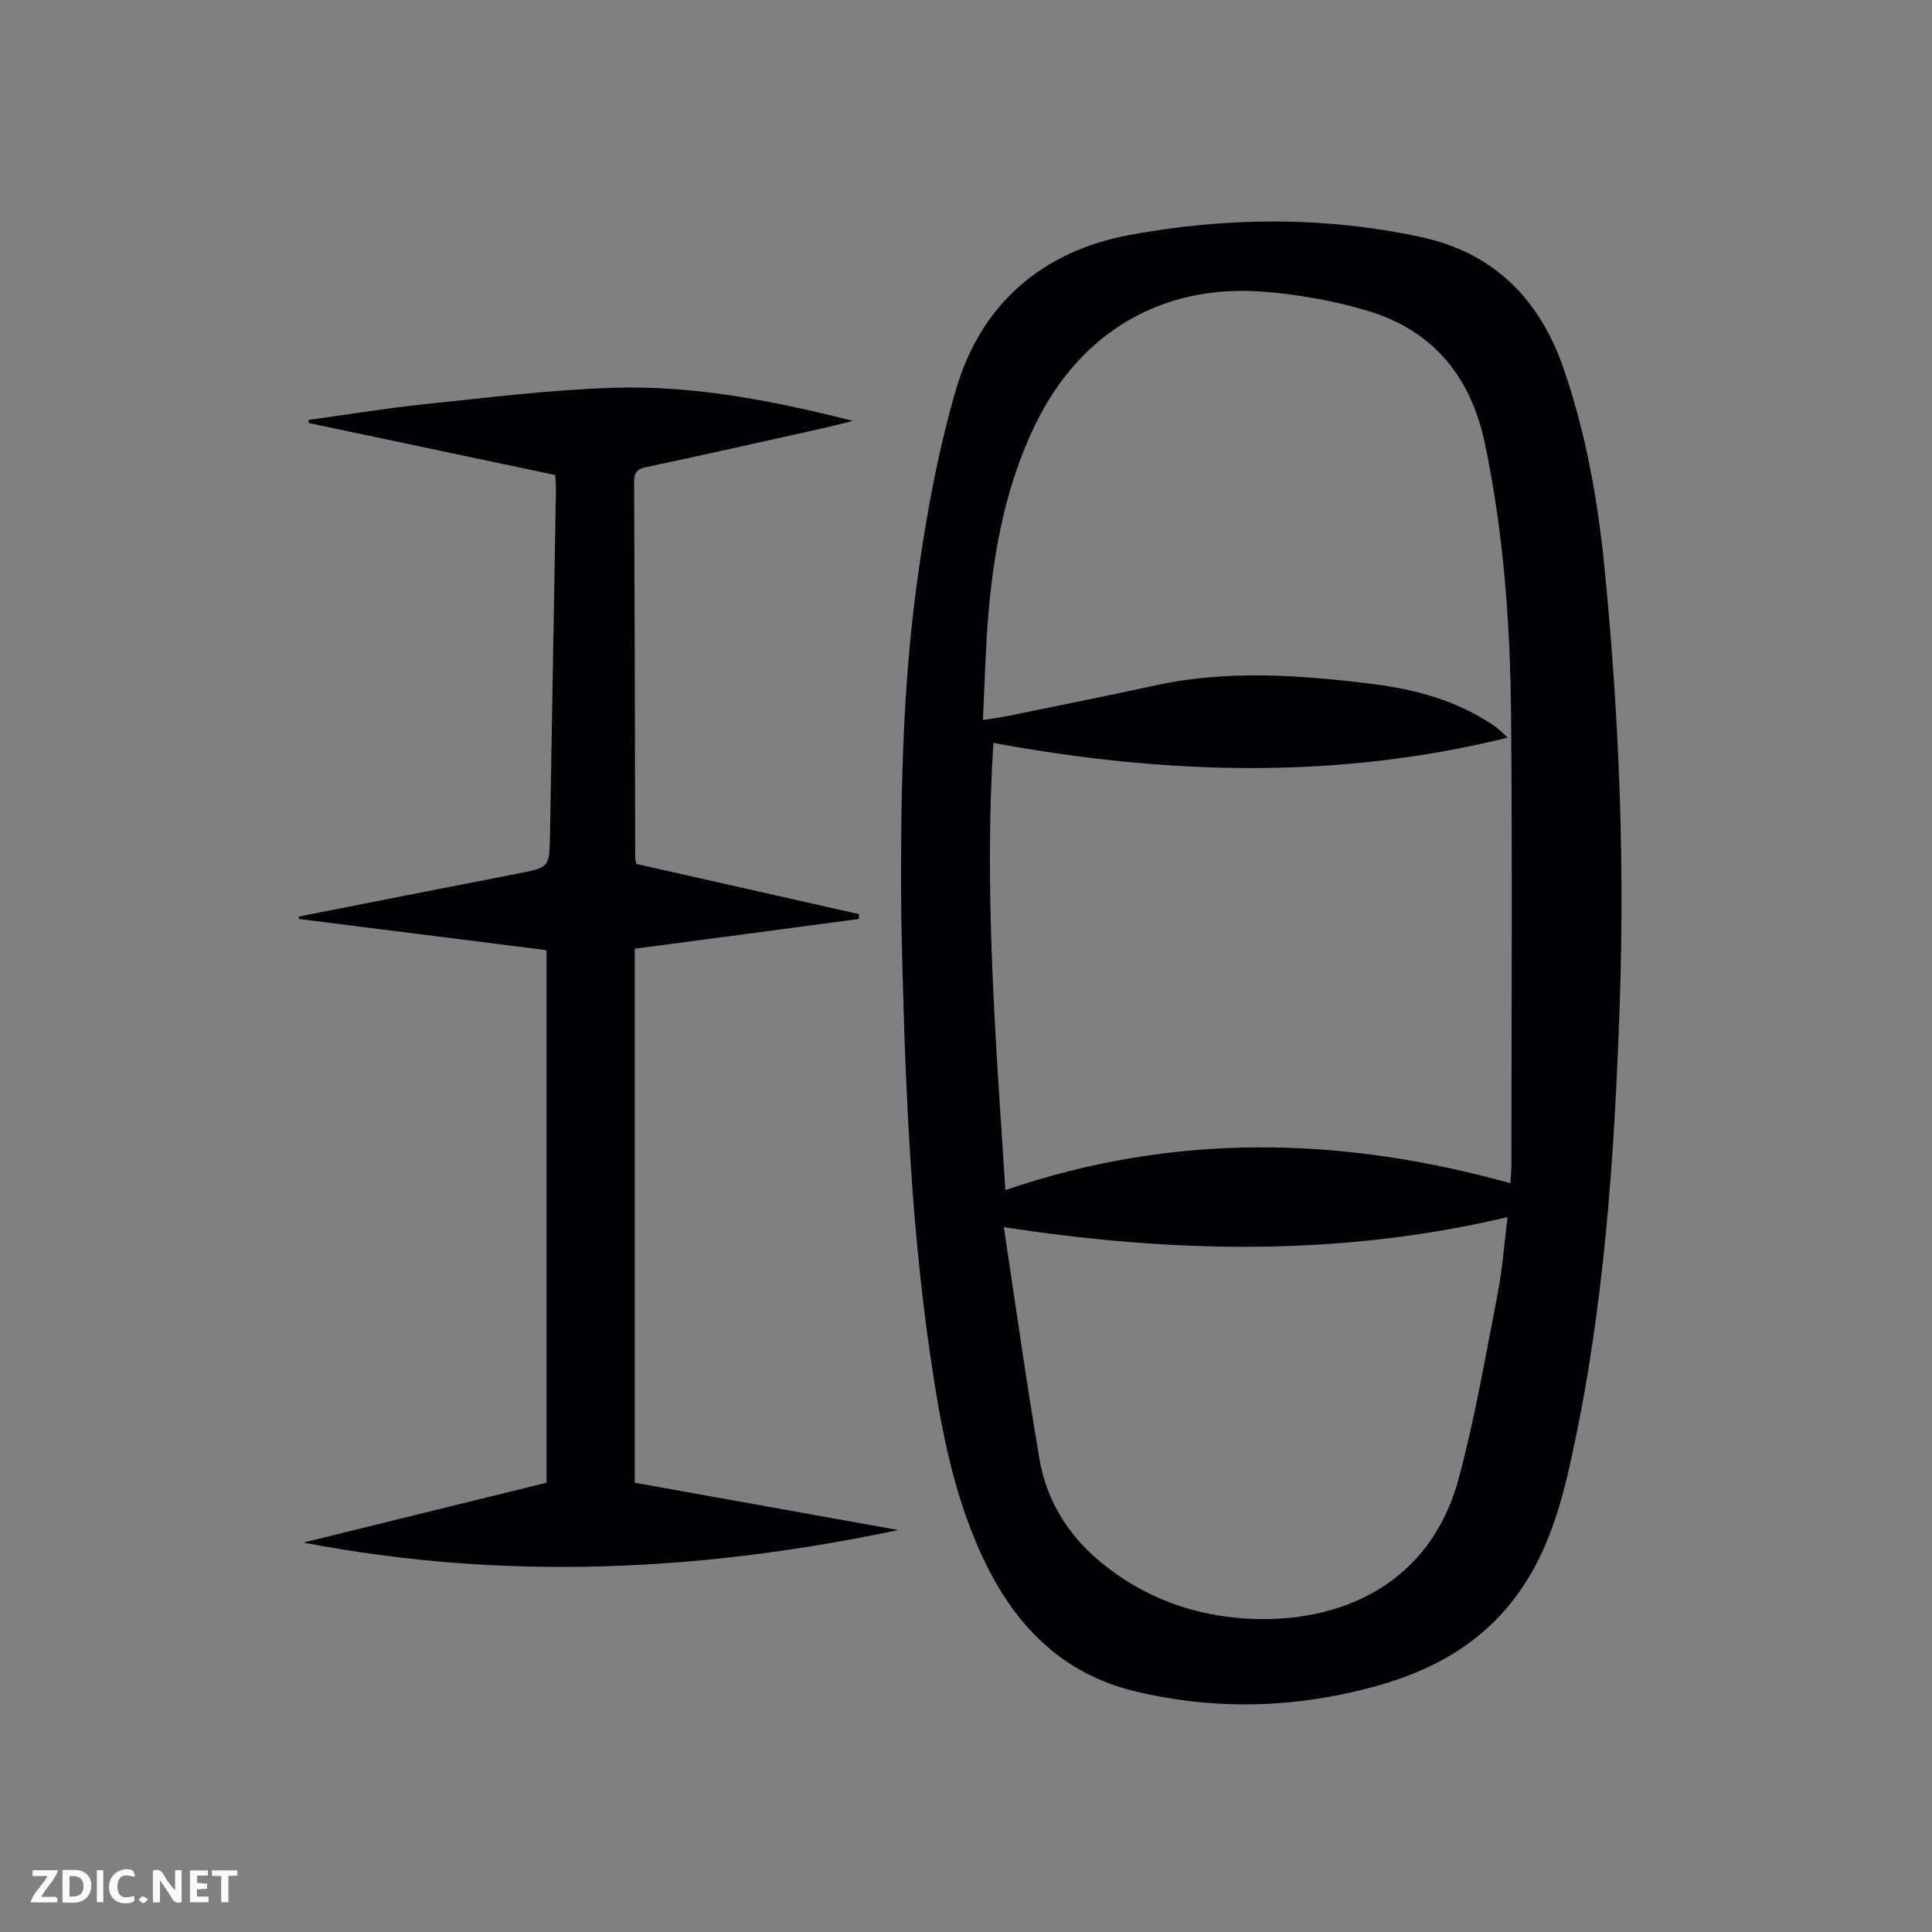
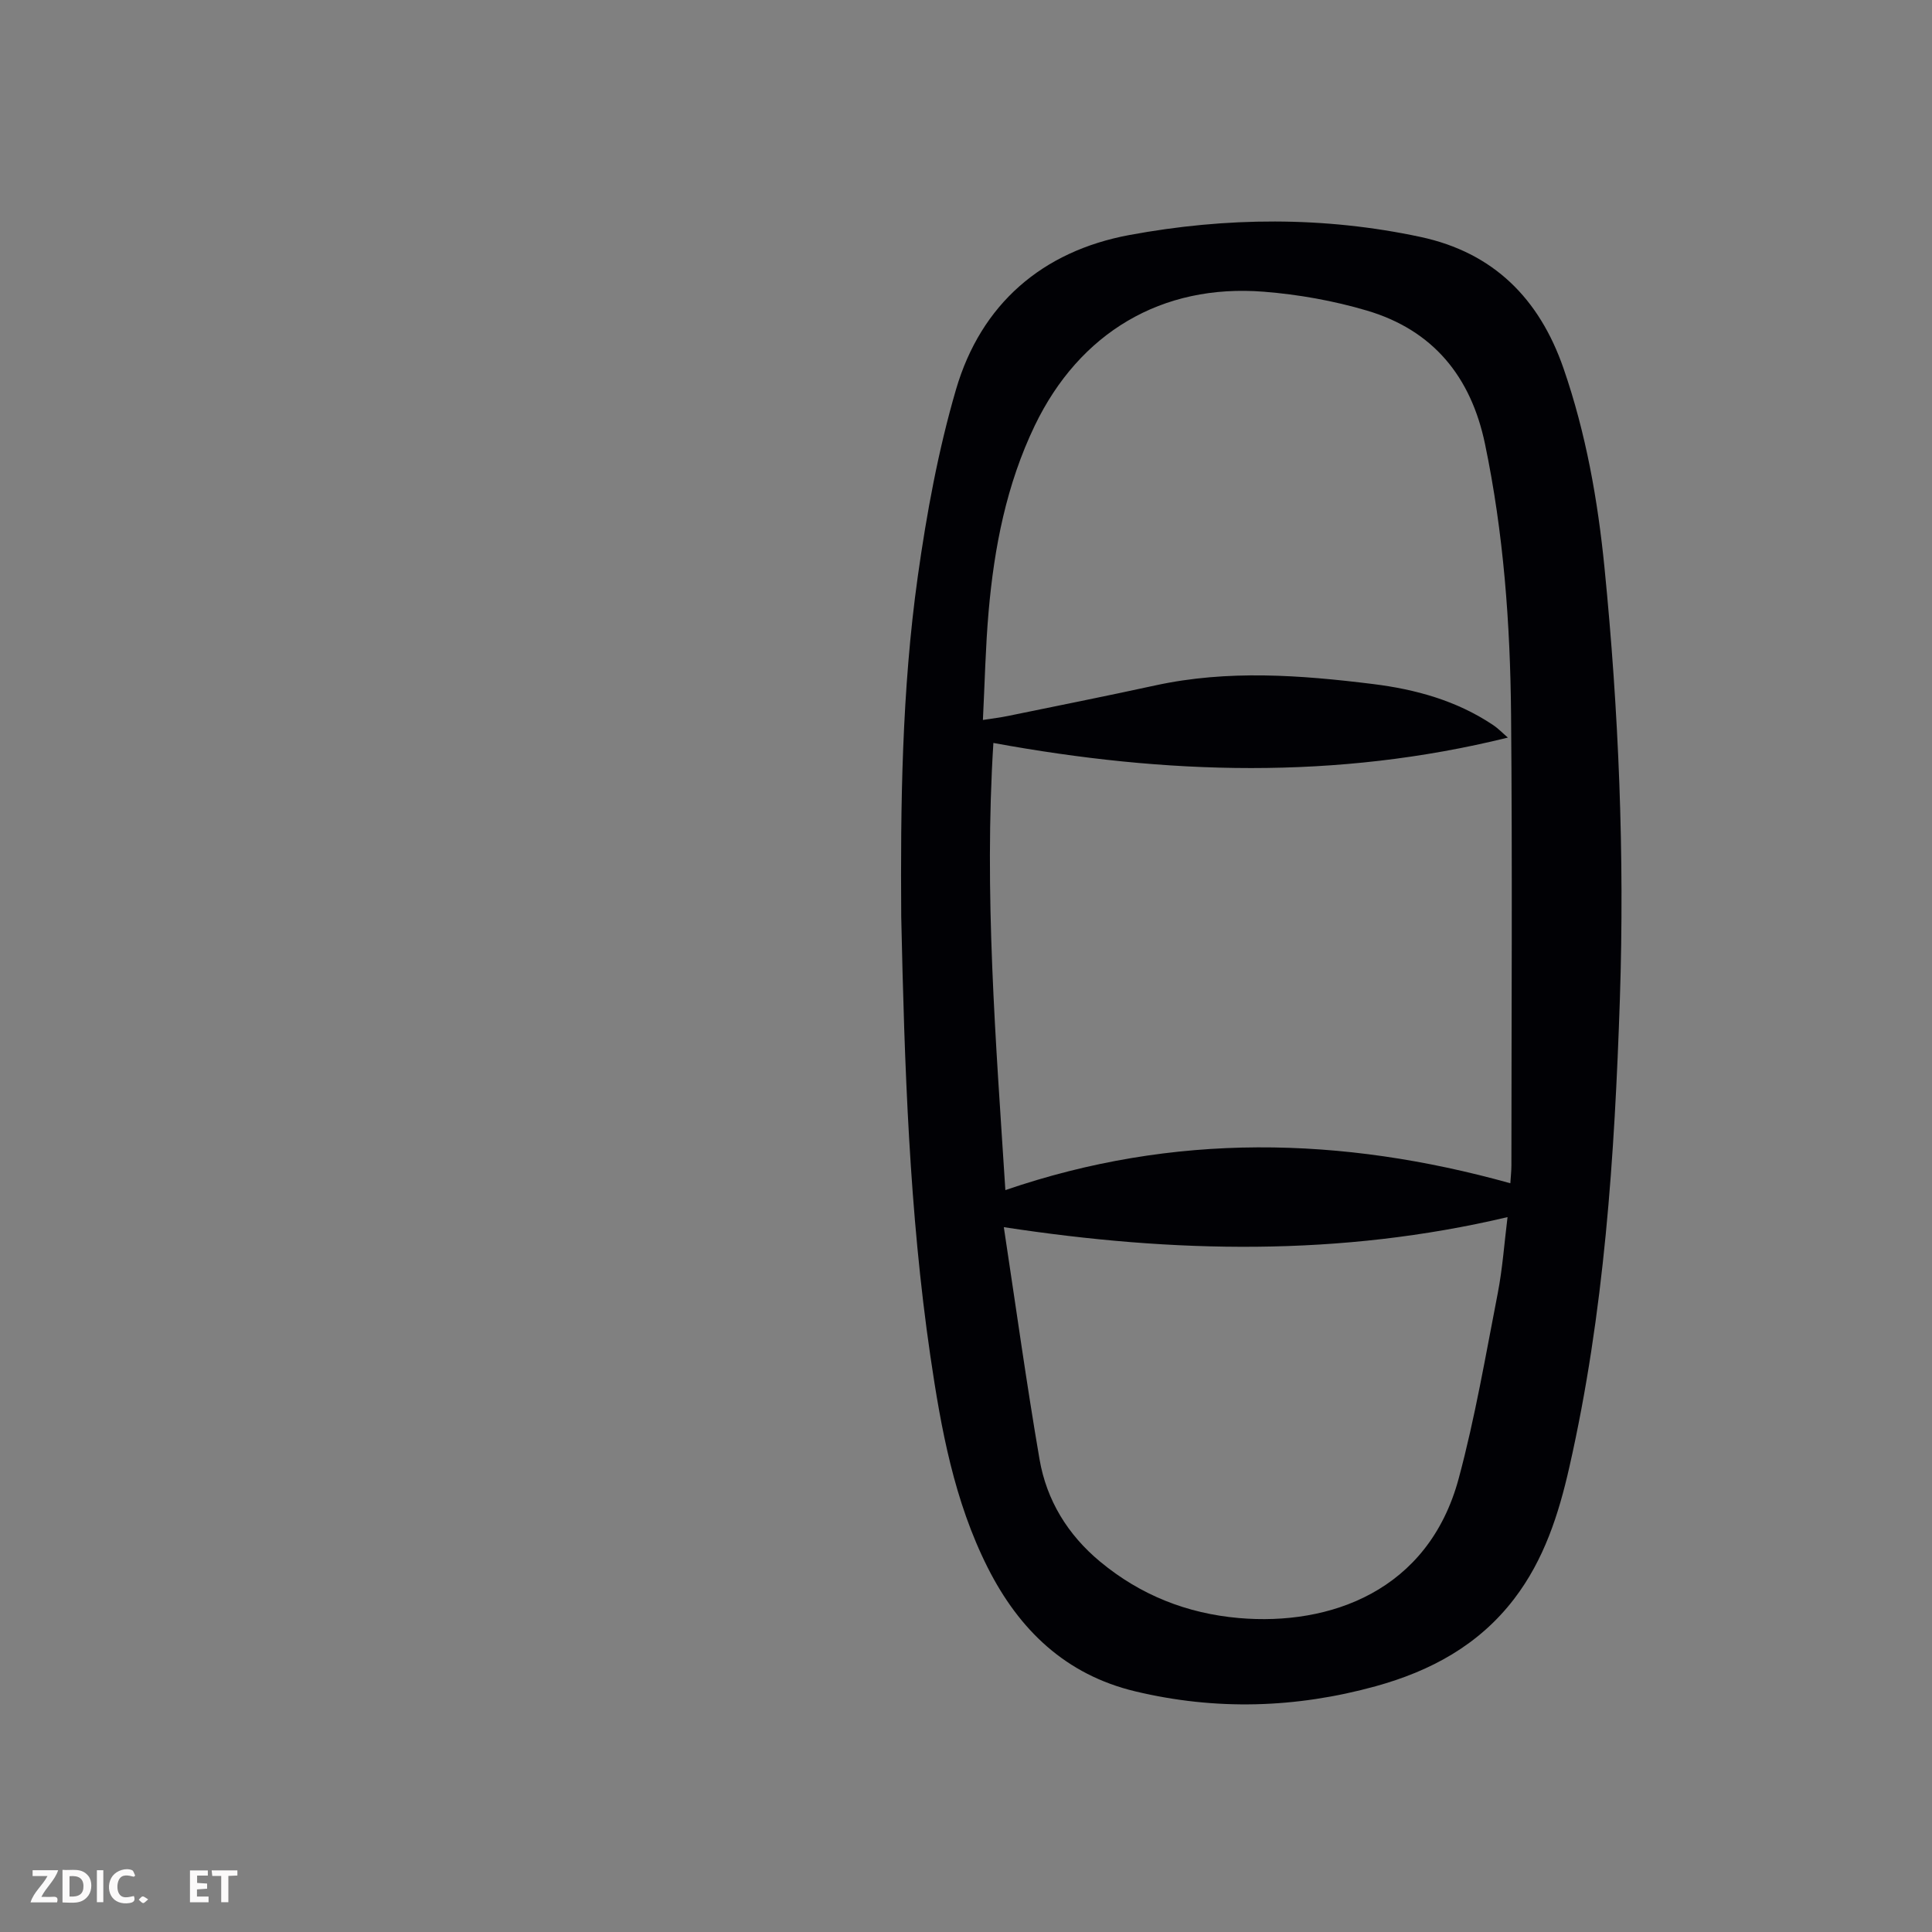
<svg xmlns="http://www.w3.org/2000/svg" enable-background="new 0 0 400 400" viewBox="0 0 400 400">
  <rect x="0" y="0" width="400" height="400" fill="#808080" stroke="none" />
  <g fill="#fbfafa">
-     <path d="m37.59 393.81c-.92.31-1.52.05-2-.78-.7-1.2-1.52-2.34-2.47-3.78v4.59c-.55.03-.95.05-1.41.07-.03-.37-.06-.64-.06-.91 0-1.91 0-3.81 0-5.7 1.13-.41 1.77-.03 2.29.91.62 1.11 1.38 2.14 2.31 3.19v-4.2h1.35v6.61z" />
    <path d="m12.94 393.88v-6.75c1.9.19 3.93-.54 5.37 1.29.8 1.01.78 2.88.03 3.97-1.37 1.97-3.4 1.51-5.4 1.49m1.45-1.22c2.04.12 2.92-.58 2.89-2.21-.03-1.51-.98-2.19-2.89-2z" />
    <path d="m11.81 393.87h-5.49c.68-2.18 2.47-3.48 3.51-5.45h-3.08v-1.21h5.29c-.71 2.13-2.44 3.48-3.47 5.51.86 0 1.63.04 2.39-.01.79-.05 1.14.21.85 1.16" />
    <path d="m39.33 393.86v-6.61h3.7v1.07h-2.22v1.52c.68.04 1.34.09 2.07.13v1.07c-.72.05-1.38.09-2.1.14v1.48h2.4v1.19h-3.85z" />
    <path d="m27.71 388.56c-1.15-.3-2.46-.61-3.1.64-.37.73-.41 1.93-.06 2.67.63 1.35 1.99.93 3.17.68.35.94-.01 1.32-.93 1.46-1.62.25-3.05-.27-3.76-1.48-.73-1.24-.6-3.03.31-4.17.88-1.11 2.71-1.7 4-1.16.32.13.44.74.65 1.12-.1.08-.19.16-.28.24" />
    <path d="m49.15 387.24v1.07c-.59.02-1.17.05-1.87.08v5.44h-1.48v-5.44h-1.85c-.05-.4-.08-.73-.13-1.15z" />
    <path d="m20.06 387.21h1.33v6.62h-1.33z" />
    <path d="m30.68 393.25c-.49.38-.8.79-1.05.76-.32-.05-.6-.45-.9-.7.26-.24.51-.64.8-.67.29-.04.62.3 1.15.61" />
  </g>
-   <path d="m186.59 189.82c-.16-22.98.11-46.85 3.43-70.49 1.83-13.02 4.23-26.09 7.91-38.69 5.18-17.71 17.88-28.64 35.89-31.98 20.01-3.71 40.27-3.89 60.3.4 15.07 3.23 24.59 12.74 29.6 27.24 4.64 13.42 7.09 27.26 8.48 41.3 2.94 29.66 4.17 59.41 3.18 89.19-1.09 32.56-3.22 65.04-10.46 96.95-2.21 9.77-5.23 19.19-11.44 27.3-7.33 9.57-17.27 14.93-28.67 18.08-16.51 4.55-33.1 5.04-49.76 1.06-14.41-3.44-24.04-12.71-30.55-25.61-6.95-13.79-9.67-28.76-11.88-43.82-4.36-29.86-5.35-59.95-6.03-90.93zm126.11 55.16c.09-1.48.22-2.58.22-3.68.01-31.12.21-62.23-.07-93.35-.17-18.81-1.54-37.55-5.4-56.05-2.91-13.94-10.76-23.54-24.42-27.59-6.9-2.04-14.15-3.34-21.33-3.91-21.2-1.7-38.22 8.51-47.46 27.71-5.86 12.19-8.4 25.2-9.56 38.52-.64 7.31-.79 14.67-1.18 22.43 2.13-.33 3.65-.51 5.15-.82 10.18-2.09 20.38-4.12 30.53-6.33 15.02-3.27 30.05-2.15 45.07-.29 8.83 1.09 17.33 3.44 24.85 8.47 1.1.73 2.03 1.71 3.09 2.62-35.53 8.78-70.74 7.67-106.52 1.11-1.96 31.13.5 61.61 2.48 92.58 34.87-11.96 69.57-11.17 104.55-1.42zm-104.87 9.09c2.5 16.48 4.69 32.31 7.39 48.04 1.46 8.51 5.85 15.66 12.56 21.22 8.33 6.91 17.95 10.73 28.73 11.67 18.75 1.63 39.21-5.52 45.5-28.9 3.39-12.59 5.58-25.51 8.08-38.33.99-5.09 1.35-10.3 2.03-15.78-34.67 8.19-69.01 7.47-104.29 2.08z" fill="#010105" />
-   <path d="m131.42 196.42v110.56c18.29 3.29 36.42 6.54 54.55 9.8-40.57 8.54-81.29 10.63-123.15 2.59 17.24-4.24 33.71-8.29 50.34-12.39 0-36.61 0-73.19 0-110.26-17.05-2.15-34.17-4.3-51.29-6.46 0-.17 0-.34.01-.5 15.09-2.97 30.18-5.96 45.28-8.89 6.57-1.27 6.59-1.2 6.71-8.06.42-23.73.83-47.45 1.23-71.18.02-.99-.08-1.99-.14-3.28-17.07-3.6-34.07-7.19-51.07-10.78.01-.21.02-.42.02-.63 7.86-1.08 15.71-2.38 23.6-3.21 13-1.36 26.02-2.98 39.06-3.43 16.63-.57 32.94 2.5 50.02 6.85-2.8.68-4.72 1.16-6.65 1.61-1.96.46-3.93.88-5.89 1.31-10.04 2.22-20.07 4.5-30.13 6.61-1.86.39-2.64.98-2.63 3 .12 25.97.16 51.95.22 77.92 0 .33.11.66.22 1.26 15.31 3.45 30.7 6.93 46.1 10.4-.01.33-.02.67-.03 1-15.43 2.07-30.85 4.11-46.38 6.16z" fill="#010105" />
+   <path d="m186.59 189.82c-.16-22.98.11-46.85 3.43-70.49 1.83-13.02 4.23-26.09 7.91-38.69 5.18-17.71 17.88-28.64 35.89-31.98 20.01-3.71 40.27-3.89 60.3.4 15.07 3.23 24.59 12.74 29.6 27.24 4.64 13.42 7.09 27.26 8.48 41.3 2.94 29.66 4.17 59.41 3.18 89.19-1.09 32.56-3.22 65.04-10.46 96.95-2.21 9.77-5.23 19.19-11.44 27.3-7.33 9.57-17.27 14.93-28.67 18.08-16.51 4.55-33.1 5.04-49.76 1.06-14.41-3.44-24.04-12.71-30.55-25.61-6.95-13.79-9.67-28.76-11.88-43.82-4.36-29.86-5.35-59.95-6.03-90.93m126.11 55.16c.09-1.48.22-2.58.22-3.68.01-31.12.21-62.23-.07-93.35-.17-18.81-1.54-37.55-5.4-56.05-2.91-13.94-10.76-23.54-24.42-27.59-6.9-2.04-14.15-3.34-21.33-3.91-21.2-1.7-38.22 8.51-47.46 27.71-5.86 12.19-8.4 25.2-9.56 38.52-.64 7.31-.79 14.67-1.18 22.43 2.13-.33 3.65-.51 5.15-.82 10.18-2.09 20.38-4.12 30.53-6.33 15.02-3.27 30.05-2.15 45.07-.29 8.83 1.09 17.33 3.44 24.85 8.47 1.1.73 2.03 1.71 3.09 2.62-35.53 8.78-70.74 7.67-106.52 1.11-1.96 31.13.5 61.61 2.48 92.58 34.87-11.96 69.57-11.17 104.55-1.42zm-104.87 9.09c2.5 16.48 4.69 32.31 7.39 48.04 1.46 8.51 5.85 15.66 12.56 21.22 8.33 6.91 17.95 10.73 28.73 11.67 18.75 1.63 39.21-5.52 45.5-28.9 3.39-12.59 5.58-25.51 8.08-38.33.99-5.09 1.35-10.3 2.03-15.78-34.67 8.19-69.01 7.47-104.29 2.08z" fill="#010105" />
</svg>